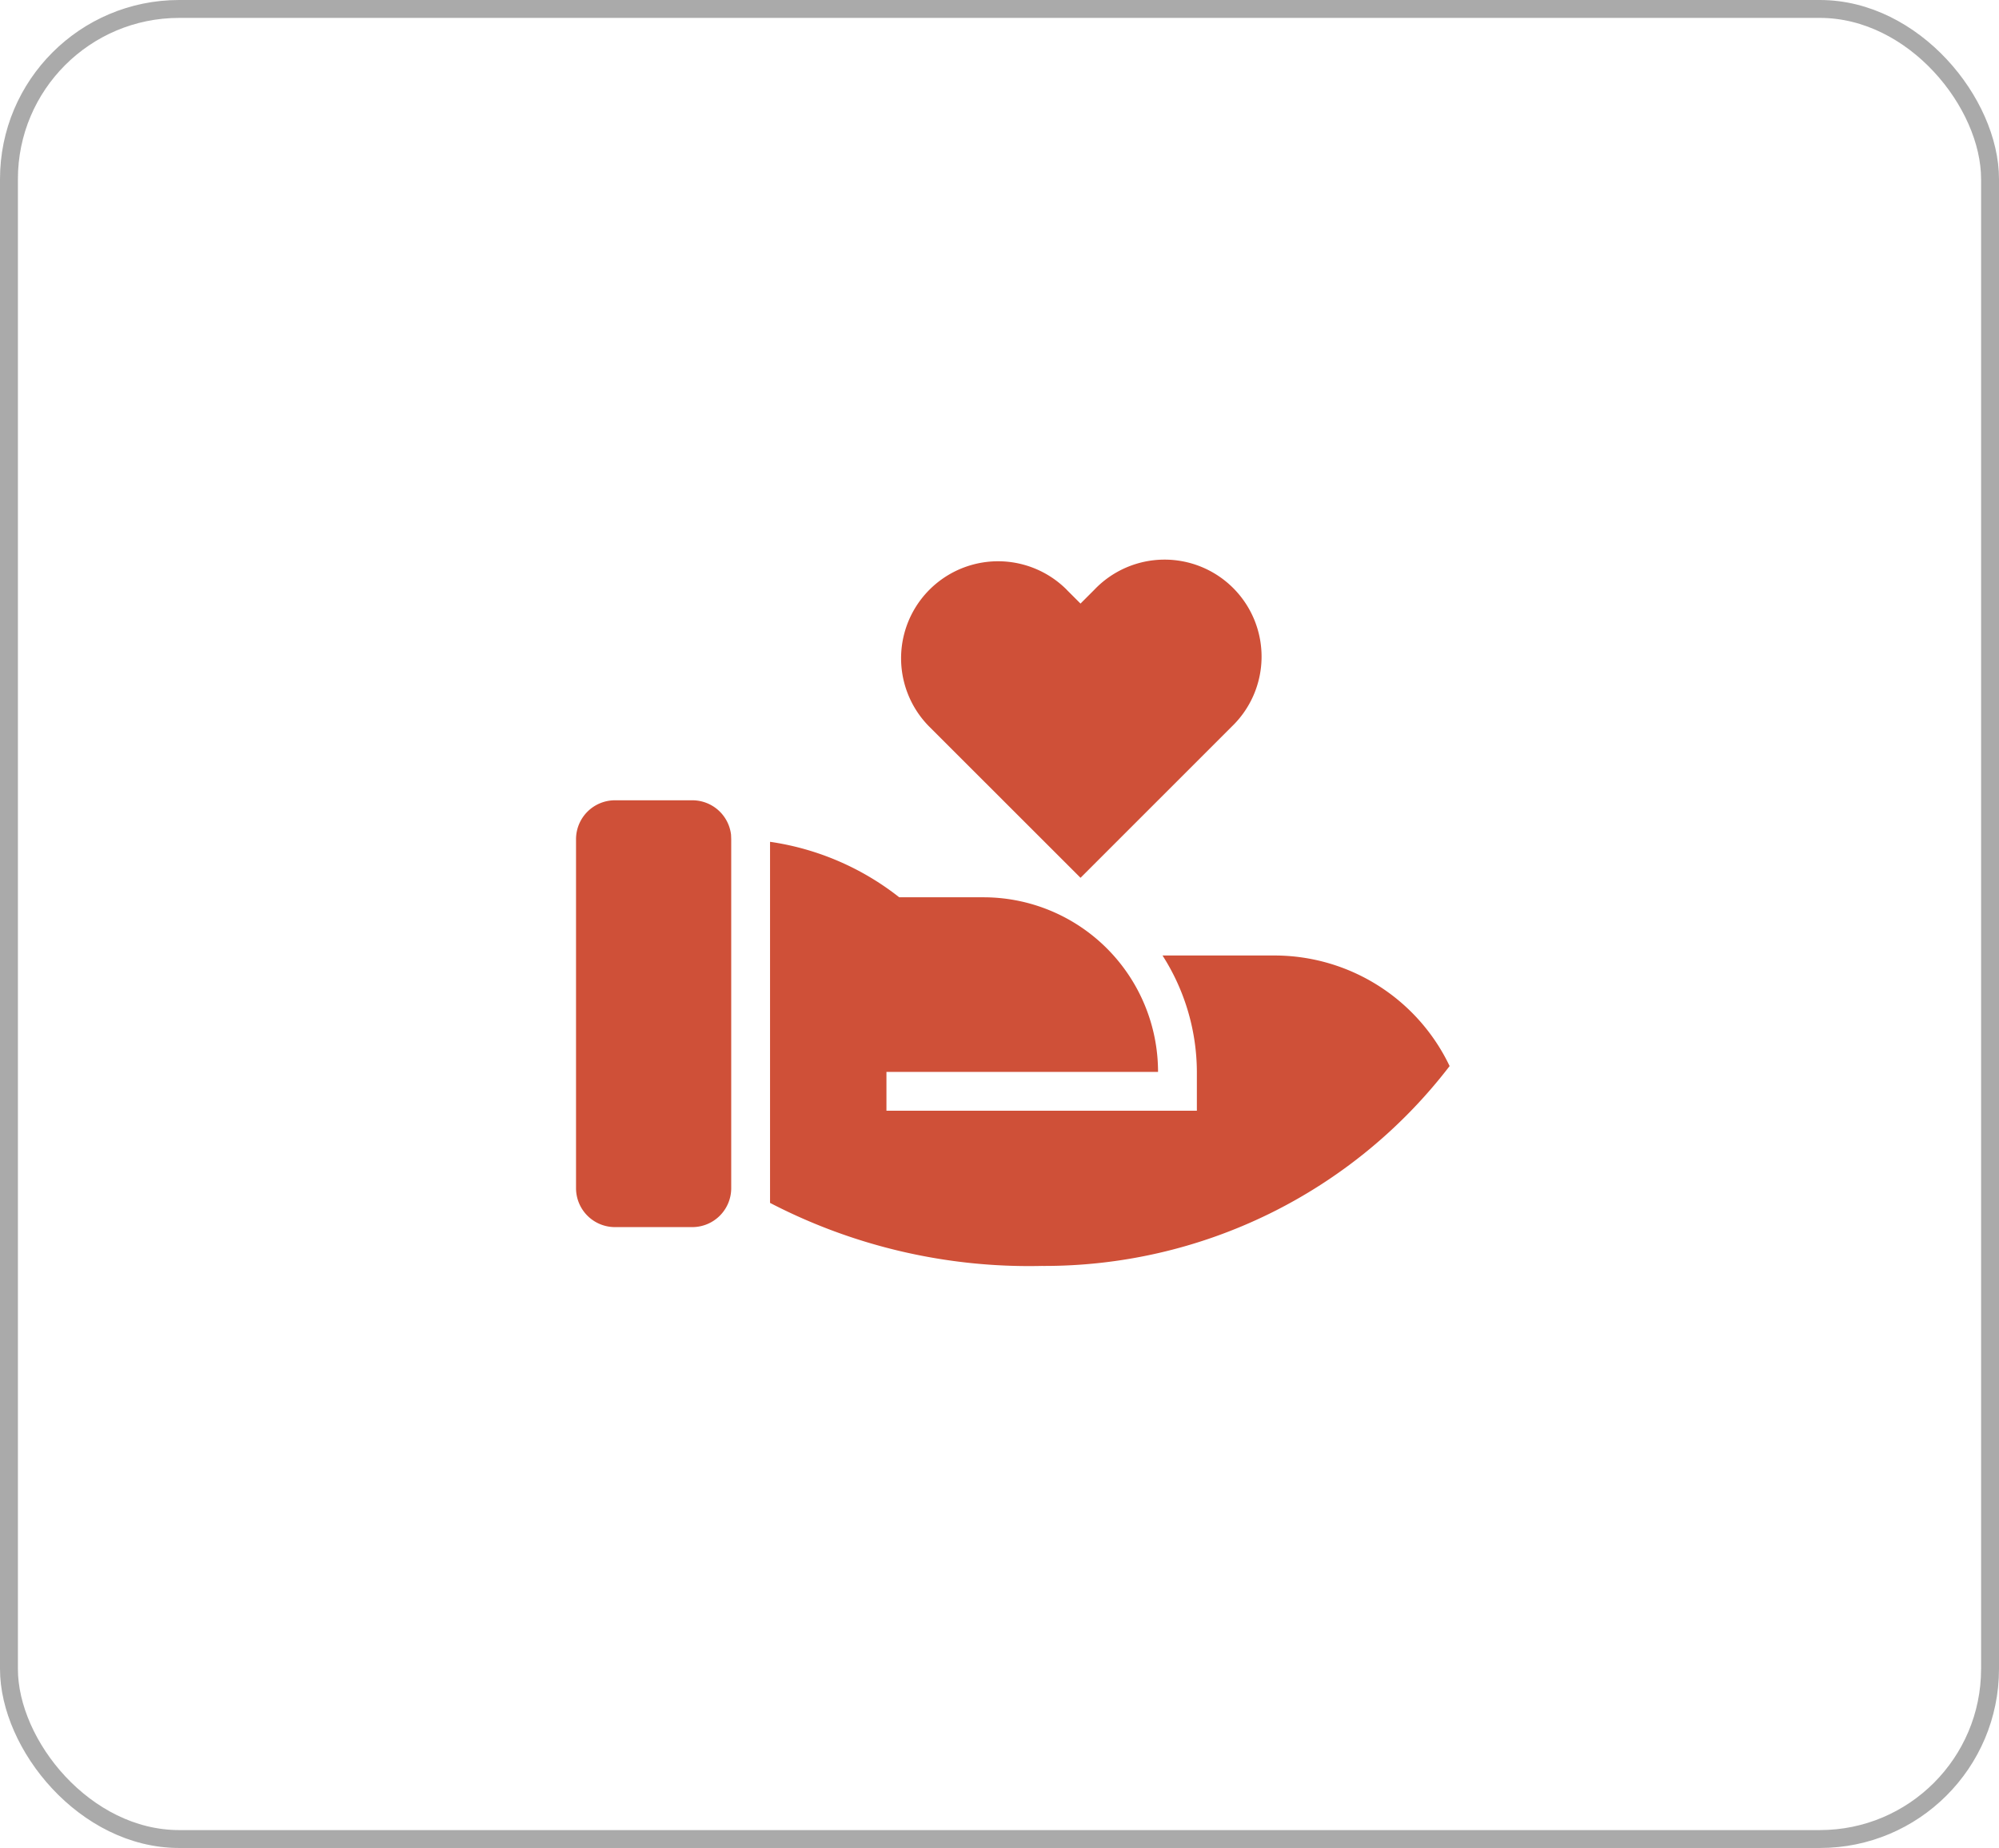
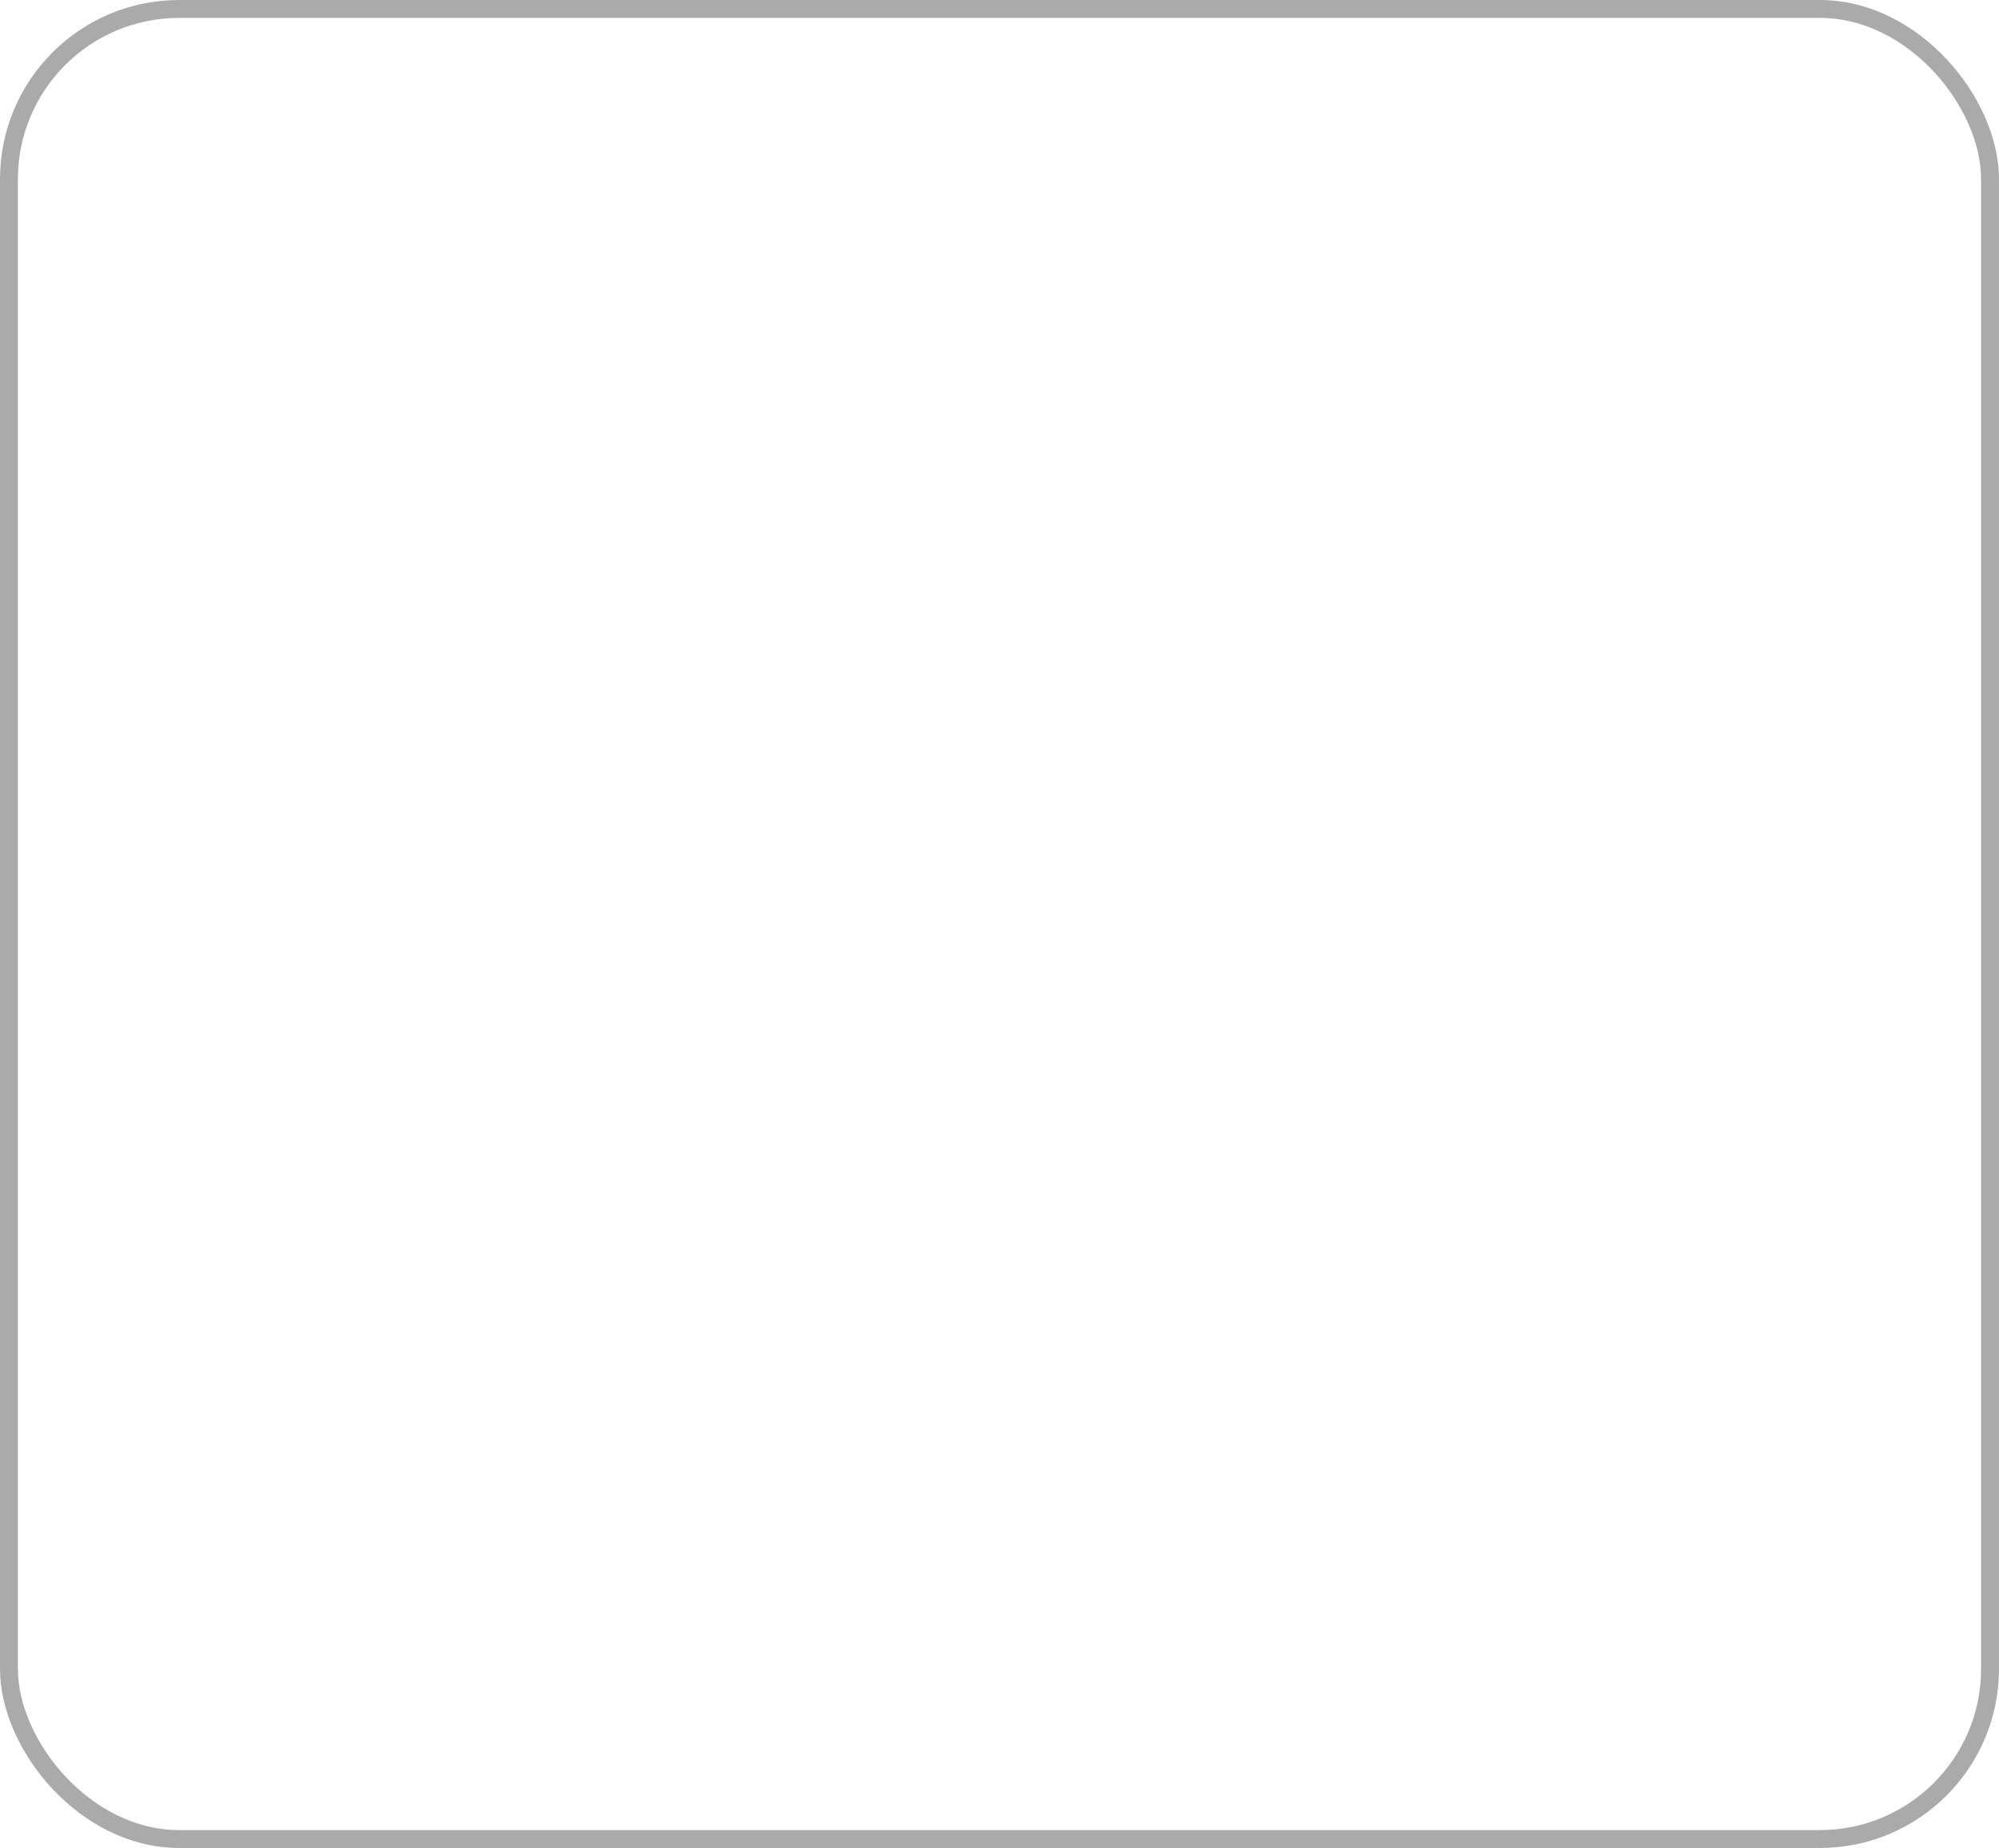
<svg xmlns="http://www.w3.org/2000/svg" width="55.813" height="51.593" viewBox="0 0 55.813 51.593">
  <g id="Groupe_1022" data-name="Groupe 1022" transform="translate(-322 -501.407)">
    <g id="Rectangle_399" data-name="Rectangle 399" transform="translate(322 501.407)" fill="none" stroke="#707070" stroke-width="0.5" opacity="0.593">
-       <rect width="55.813" height="51.593" rx="5" stroke="none" />
      <rect x="0.25" y="0.25" width="55.313" height="51.093" rx="4.75" fill="none" />
    </g>
    <g id="hand_heart" data-name="hand heart" transform="translate(337 514)">
-       <path id="Tracé_575" data-name="Tracé 575" d="M11.024,15.058h2.351a4.875,4.875,0,0,1,4.875,4.875H10.667v1.083h8.667V19.933a6.06,6.06,0,0,0-.959-3.25H21.5a5.419,5.419,0,0,1,4.891,3.087A14.255,14.255,0,0,1,15,25.35a15.69,15.69,0,0,1-7.583-1.76V13.509A7.584,7.584,0,0,1,11.024,15.058ZM5.25,12.35a1.088,1.088,0,0,1,1.078.959l.005.125v9.75A1.087,1.087,0,0,1,5.25,24.266H3.083A1.087,1.087,0,0,1,2,23.183v-9.75A1.087,1.087,0,0,1,3.083,12.35ZM15.7,6.473l.385.385.385-.385A2.708,2.708,0,1,1,20.3,10.3l-4.214,4.214L11.869,10.3a2.708,2.708,0,1,1,3.83-3.83Z" transform="translate(-0.917 -2.6)" fill="#cf5038" />
      <path id="Tracé_576" data-name="Tracé 576" d="M0,0H26V26H0Z" fill="none" />
    </g>
  </g>
</svg>